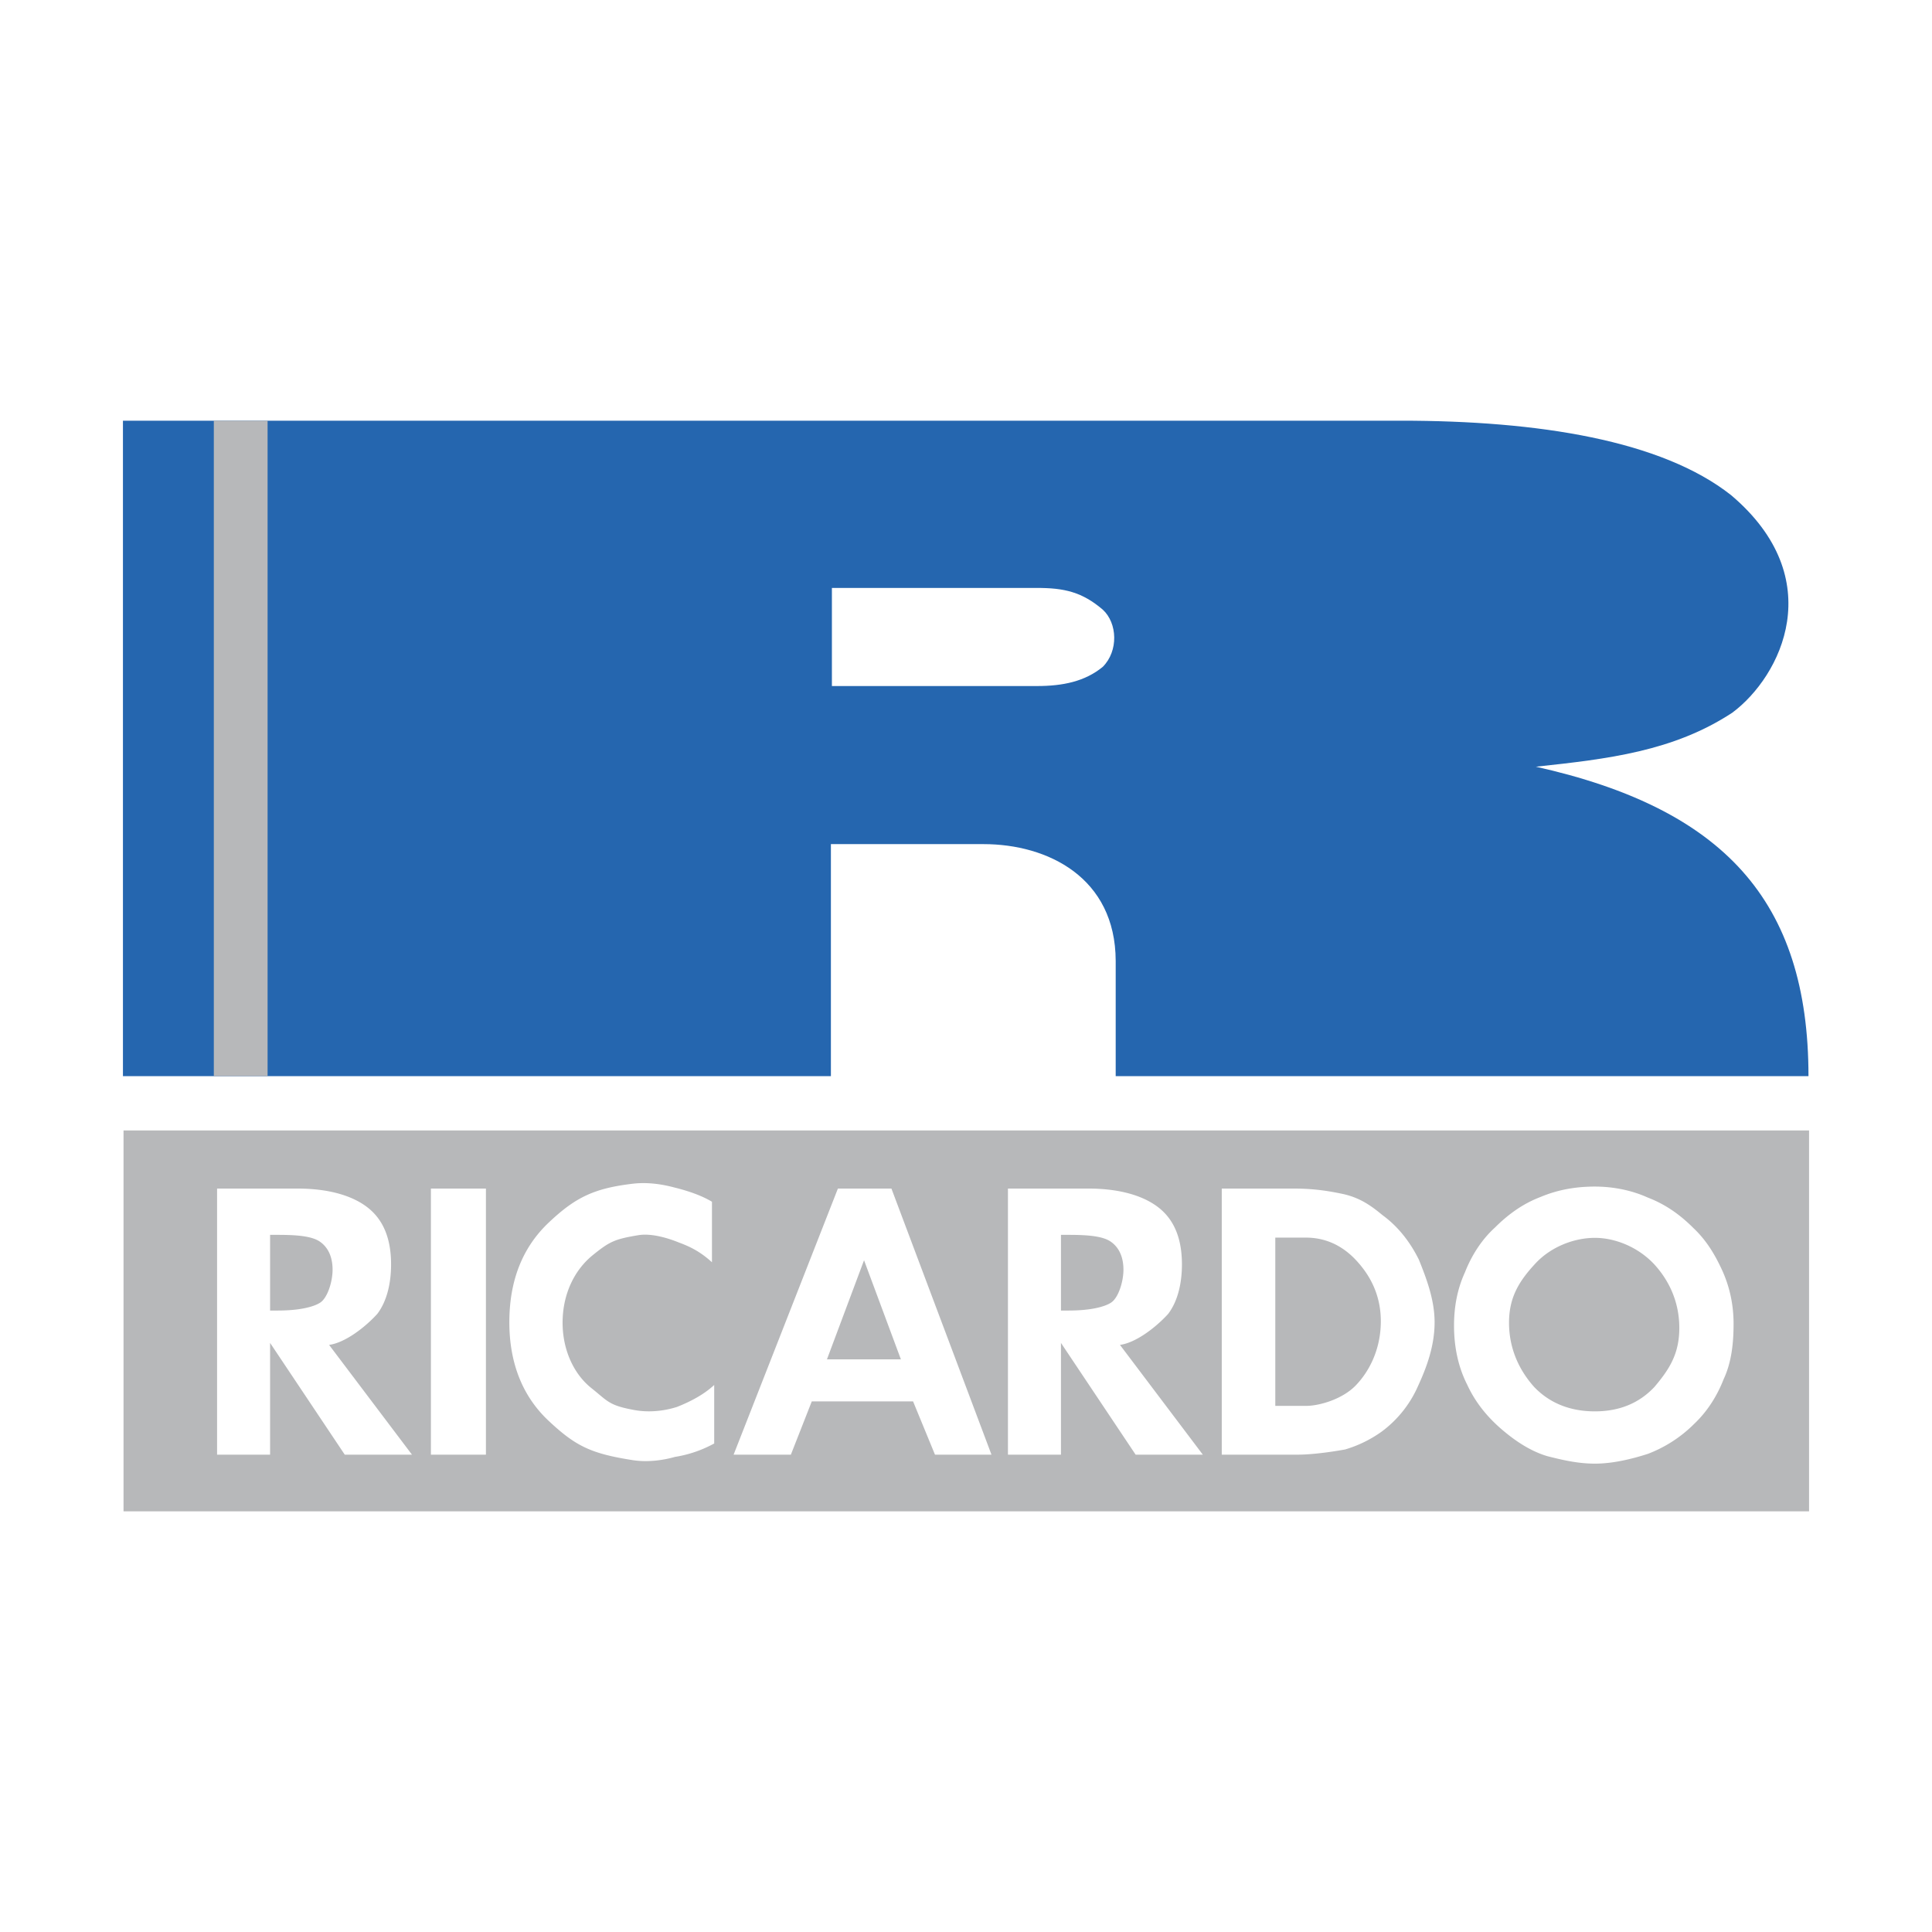
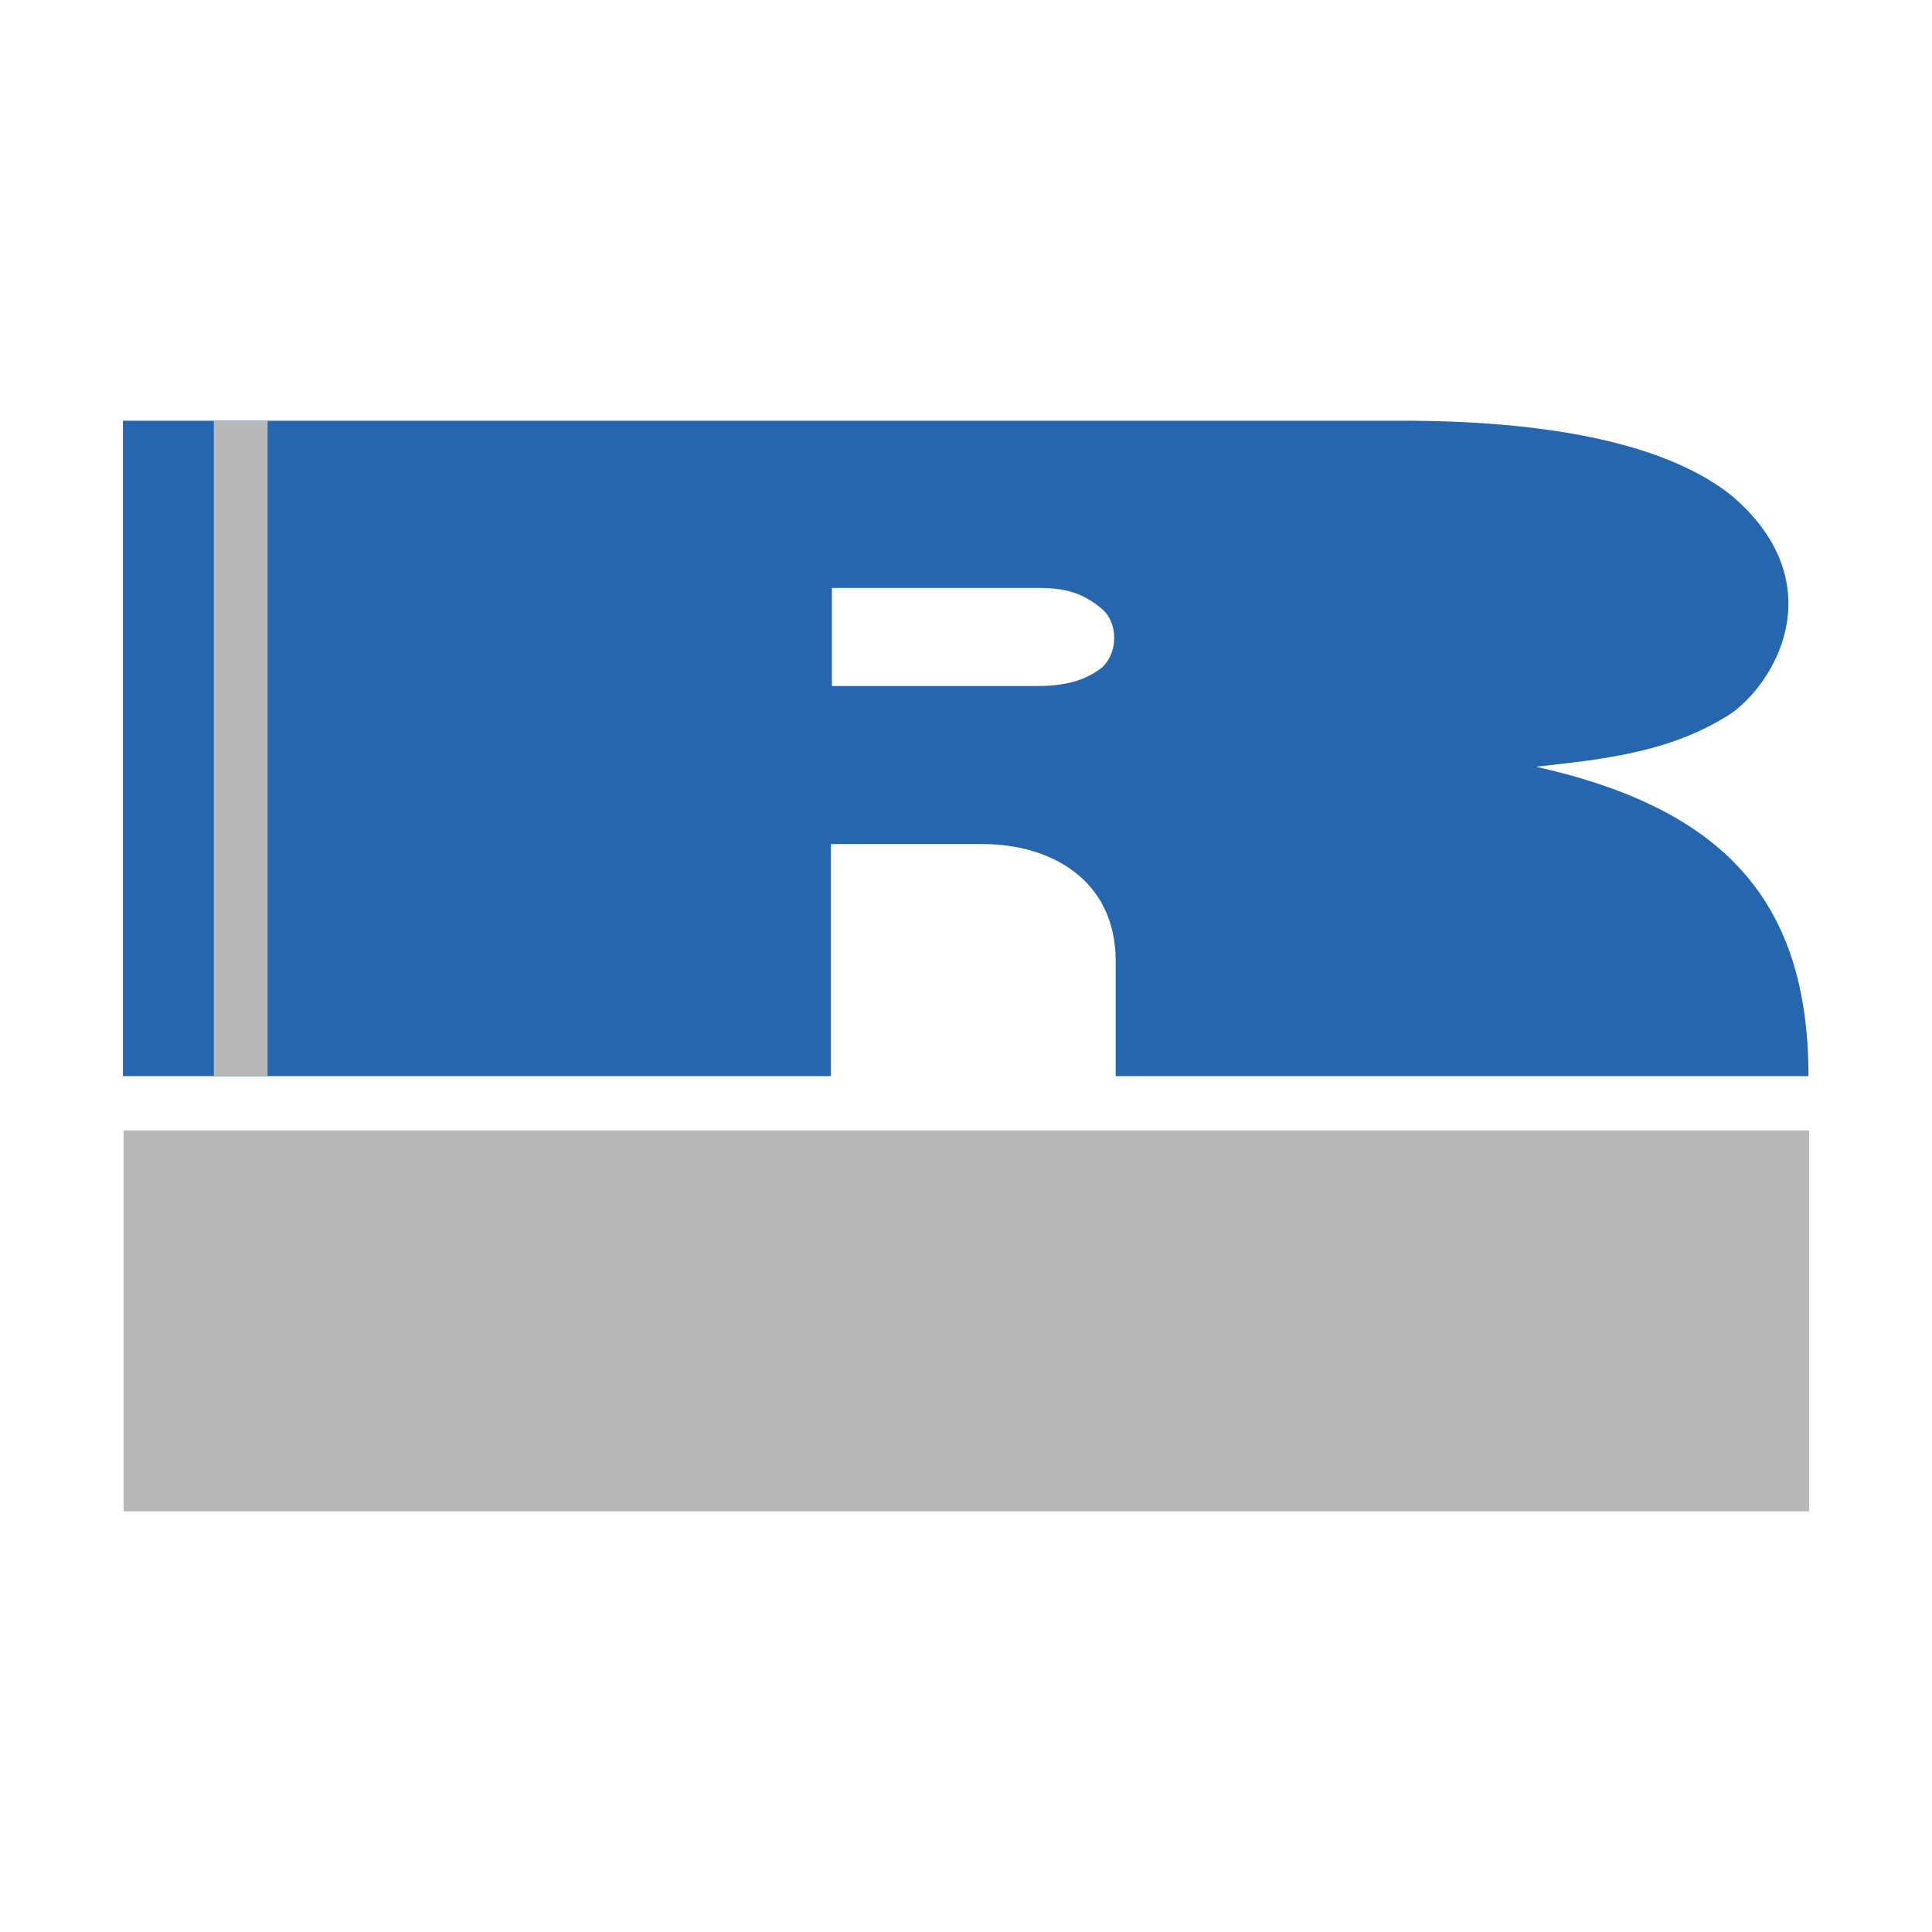
<svg xmlns="http://www.w3.org/2000/svg" width="2500" height="2500" viewBox="0 0 192.756 192.756">
  <g fill-rule="evenodd" clip-rule="evenodd">
-     <path fill="#fff" d="M0 0h192.756v192.756H0V0z" />
    <path d="M139.775 41.972H12.266v65.394h70.633V84.218h15.226c6.406 0 13.162 3.328 13.188 11.648v11.5h69.119c0-17.56-8.545-26.699-27.197-30.872 7.203-.77 13.736-1.54 19.598-5.389 4.867-3.625 9.736-13.362-.125-21.707-6.931-5.465-19.198-7.426-32.933-7.426zm-36.31 26.474H82.999v-9.785h20.366c2.83-.024 4.619.422 6.656 2.161 1.465 1.341 1.588 4.122 0 5.712-1.789 1.466-4 1.912-6.556 1.912z" fill="#2566af" />
    <path fill="#b7b8ba" d="M12.325 112.786H180.49v37.999H12.325v-37.999z" />
-     <path d="M159.125 140.812c2.41 0 4.396-.795 5.936-2.434 1.516-1.788 2.484-3.328 2.484-5.887 0-2.533-.969-4.669-2.484-6.333-1.639-1.763-3.947-2.657-5.936-2.657-2.086 0-4.395.895-5.936 2.558-1.639 1.764-2.633 3.378-2.633 5.911 0 2.559.994 4.719 2.508 6.408 1.567 1.639 3.627 2.434 6.061 2.434zm13.834-8.717c0 1.887-.199 3.824-.994 5.513-.645 1.665-1.639 3.229-2.93 4.446a13.145 13.145 0 0 1-4.645 3.005c-1.639.522-3.502.969-5.266.969-1.664 0-3.178-.348-4.744-.745-1.514-.447-2.93-1.341-4.146-2.335-1.664-1.341-2.98-2.906-3.85-4.793-.895-1.763-1.316-3.775-1.316-5.886 0-1.889.322-3.651 1.094-5.34.645-1.64 1.639-3.229 2.979-4.446 1.316-1.315 2.783-2.384 4.545-3.055 1.764-.745 3.578-1.043 5.439-1.043 1.764 0 3.627.348 5.266 1.093 1.764.671 3.229 1.714 4.545 3.029 1.291 1.218 2.137 2.608 2.881 4.223.769 1.689 1.142 3.477 1.142 5.365zm-51.063 13.038v-26.55h7.152c2.012 0 3.428.224 4.967.547 1.641.372 2.732 1.117 3.924 2.111 1.541 1.117 2.758 2.682 3.627 4.445.77 1.912 1.564 4.023 1.564 6.234 0 2.334-.77 4.445-1.639 6.333a11.303 11.303 0 0 1-3.627 4.569 12.178 12.178 0 0 1-3.65 1.788s-2.732.521-4.744.521h-7.574v.002zm5.34-4.867h3.055c1.365 0 3.625-.671 4.943-2.012 1.291-1.316 2.531-3.527 2.531-6.433 0-2.906-1.314-4.893-2.607-6.234-1.316-1.341-2.93-2.11-4.867-2.11h-3.055v16.789zm-54.044 4.867l10.406-26.55h5.34l9.983 26.55h-5.637l-2.186-5.314H80.991l-2.086 5.314h-5.713zm16.69-9.512l-3.676-9.886-3.7 9.886h7.376zm-18.85-9.686c-1.093-.993-2.062-1.515-3.278-1.962-1.093-.447-2.732-.943-4.024-.745-2.384.397-2.881.621-4.545 1.962-1.838 1.466-3.055 3.875-3.055 6.78 0 2.683 1.093 5.092 2.856 6.508 1.689 1.341 1.739 1.738 4.347 2.21 1.415.249 2.906.099 4.222-.323 1.192-.472 2.608-1.167 3.701-2.186v5.837a12.064 12.064 0 0 1-3.924 1.341c-1.217.349-2.757.547-4.197.323-4.148-.646-5.688-1.391-8.345-3.875-2.682-2.482-3.973-5.86-3.973-9.884 0-3.999 1.216-7.402 3.973-9.985 2.657-2.508 4.545-3.402 8.469-3.85 1.44-.148 2.856.075 4.048.397 1.316.323 2.707.796 3.726 1.417v6.035h-.001zm-28.04 19.198v-26.55h5.489v26.55h-5.489zm-16.045-14.38h.771c2.111 0 3.526-.348 4.197-.77.745-.447 1.267-2.086 1.267-3.304 0-1.315-.472-2.235-1.241-2.781-.795-.571-2.311-.696-4.223-.696h-.771v7.551zm78.905 0h.77c2.111 0 3.527-.348 4.197-.77.746-.447 1.268-2.086 1.268-3.304 0-1.315-.473-2.235-1.242-2.781-.795-.571-2.309-.696-4.223-.696h-.77v7.551zm-64.748 14.38h-6.706l-7.451-11.151v11.151h-5.29v-26.55h8.022c3.08 0 5.489.696 7.028 1.912 1.54 1.218 2.311 3.08 2.311 5.663 0 1.764-.373 3.602-1.366 4.918-1.118 1.241-3.154 2.881-4.818 3.104l8.27 10.953zm78.904 0h-6.705l-7.451-11.151v11.151h-5.289v-26.55h8.021c3.08 0 5.488.696 7.029 1.912 1.539 1.218 2.309 3.08 2.309 5.663 0 1.764-.373 3.602-1.365 4.918-1.117 1.241-3.154 2.881-4.818 3.104l8.269 10.953z" fill="#fff" />
    <path fill="#b7b8ba" d="M21.333 41.972h5.364v65.393h-5.364V41.972z" />
  </g>
</svg>